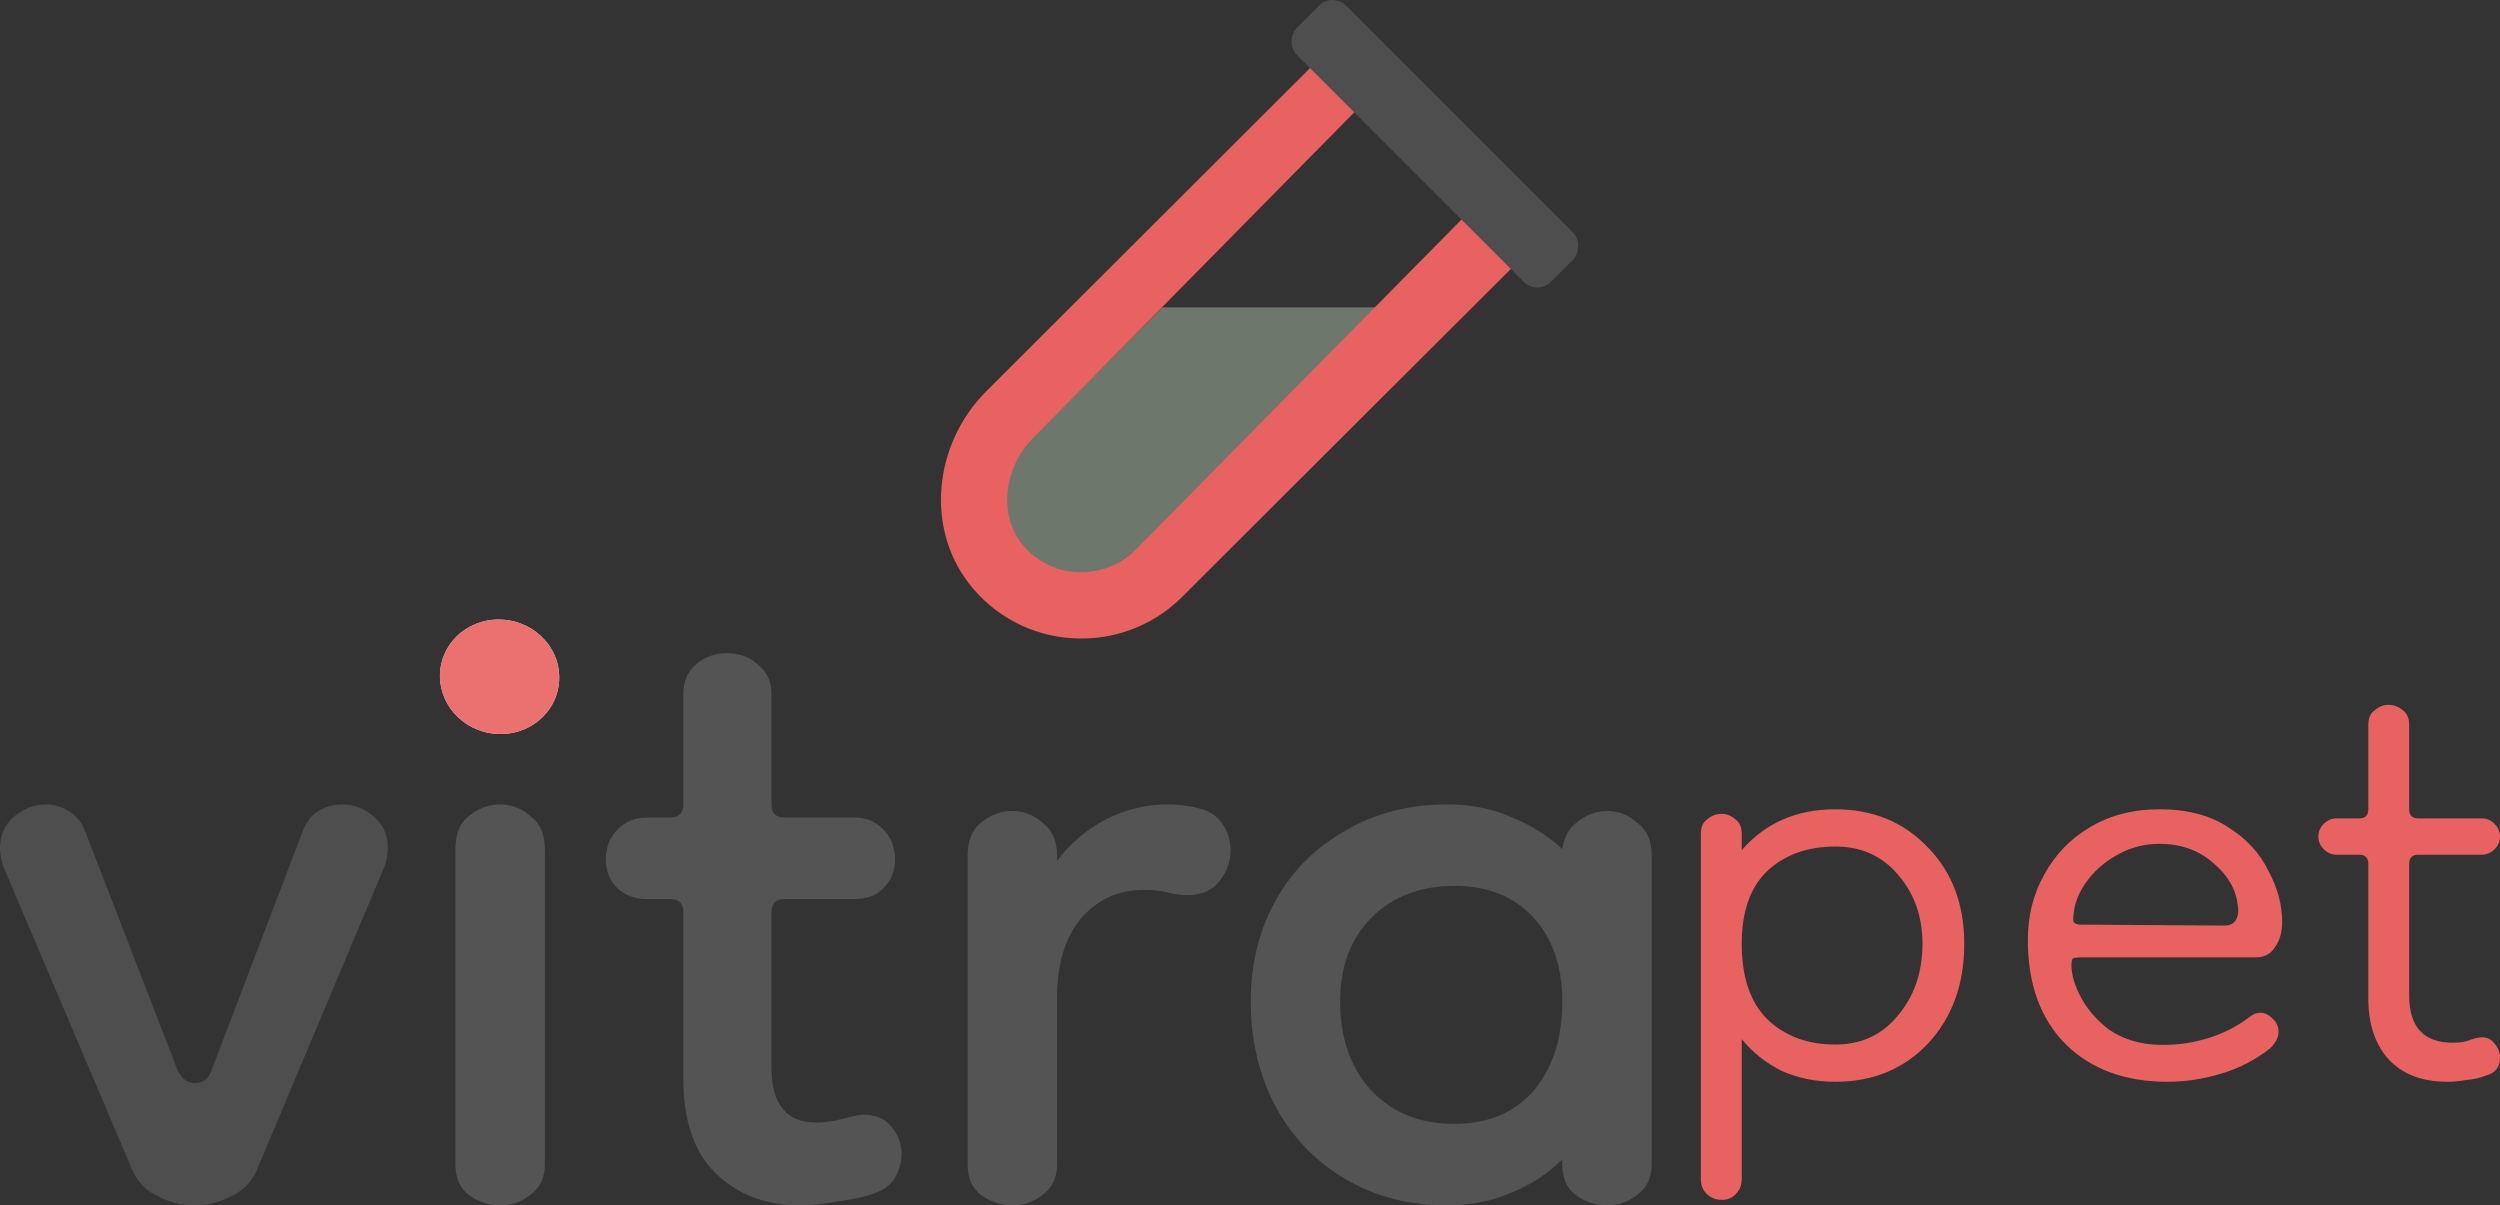
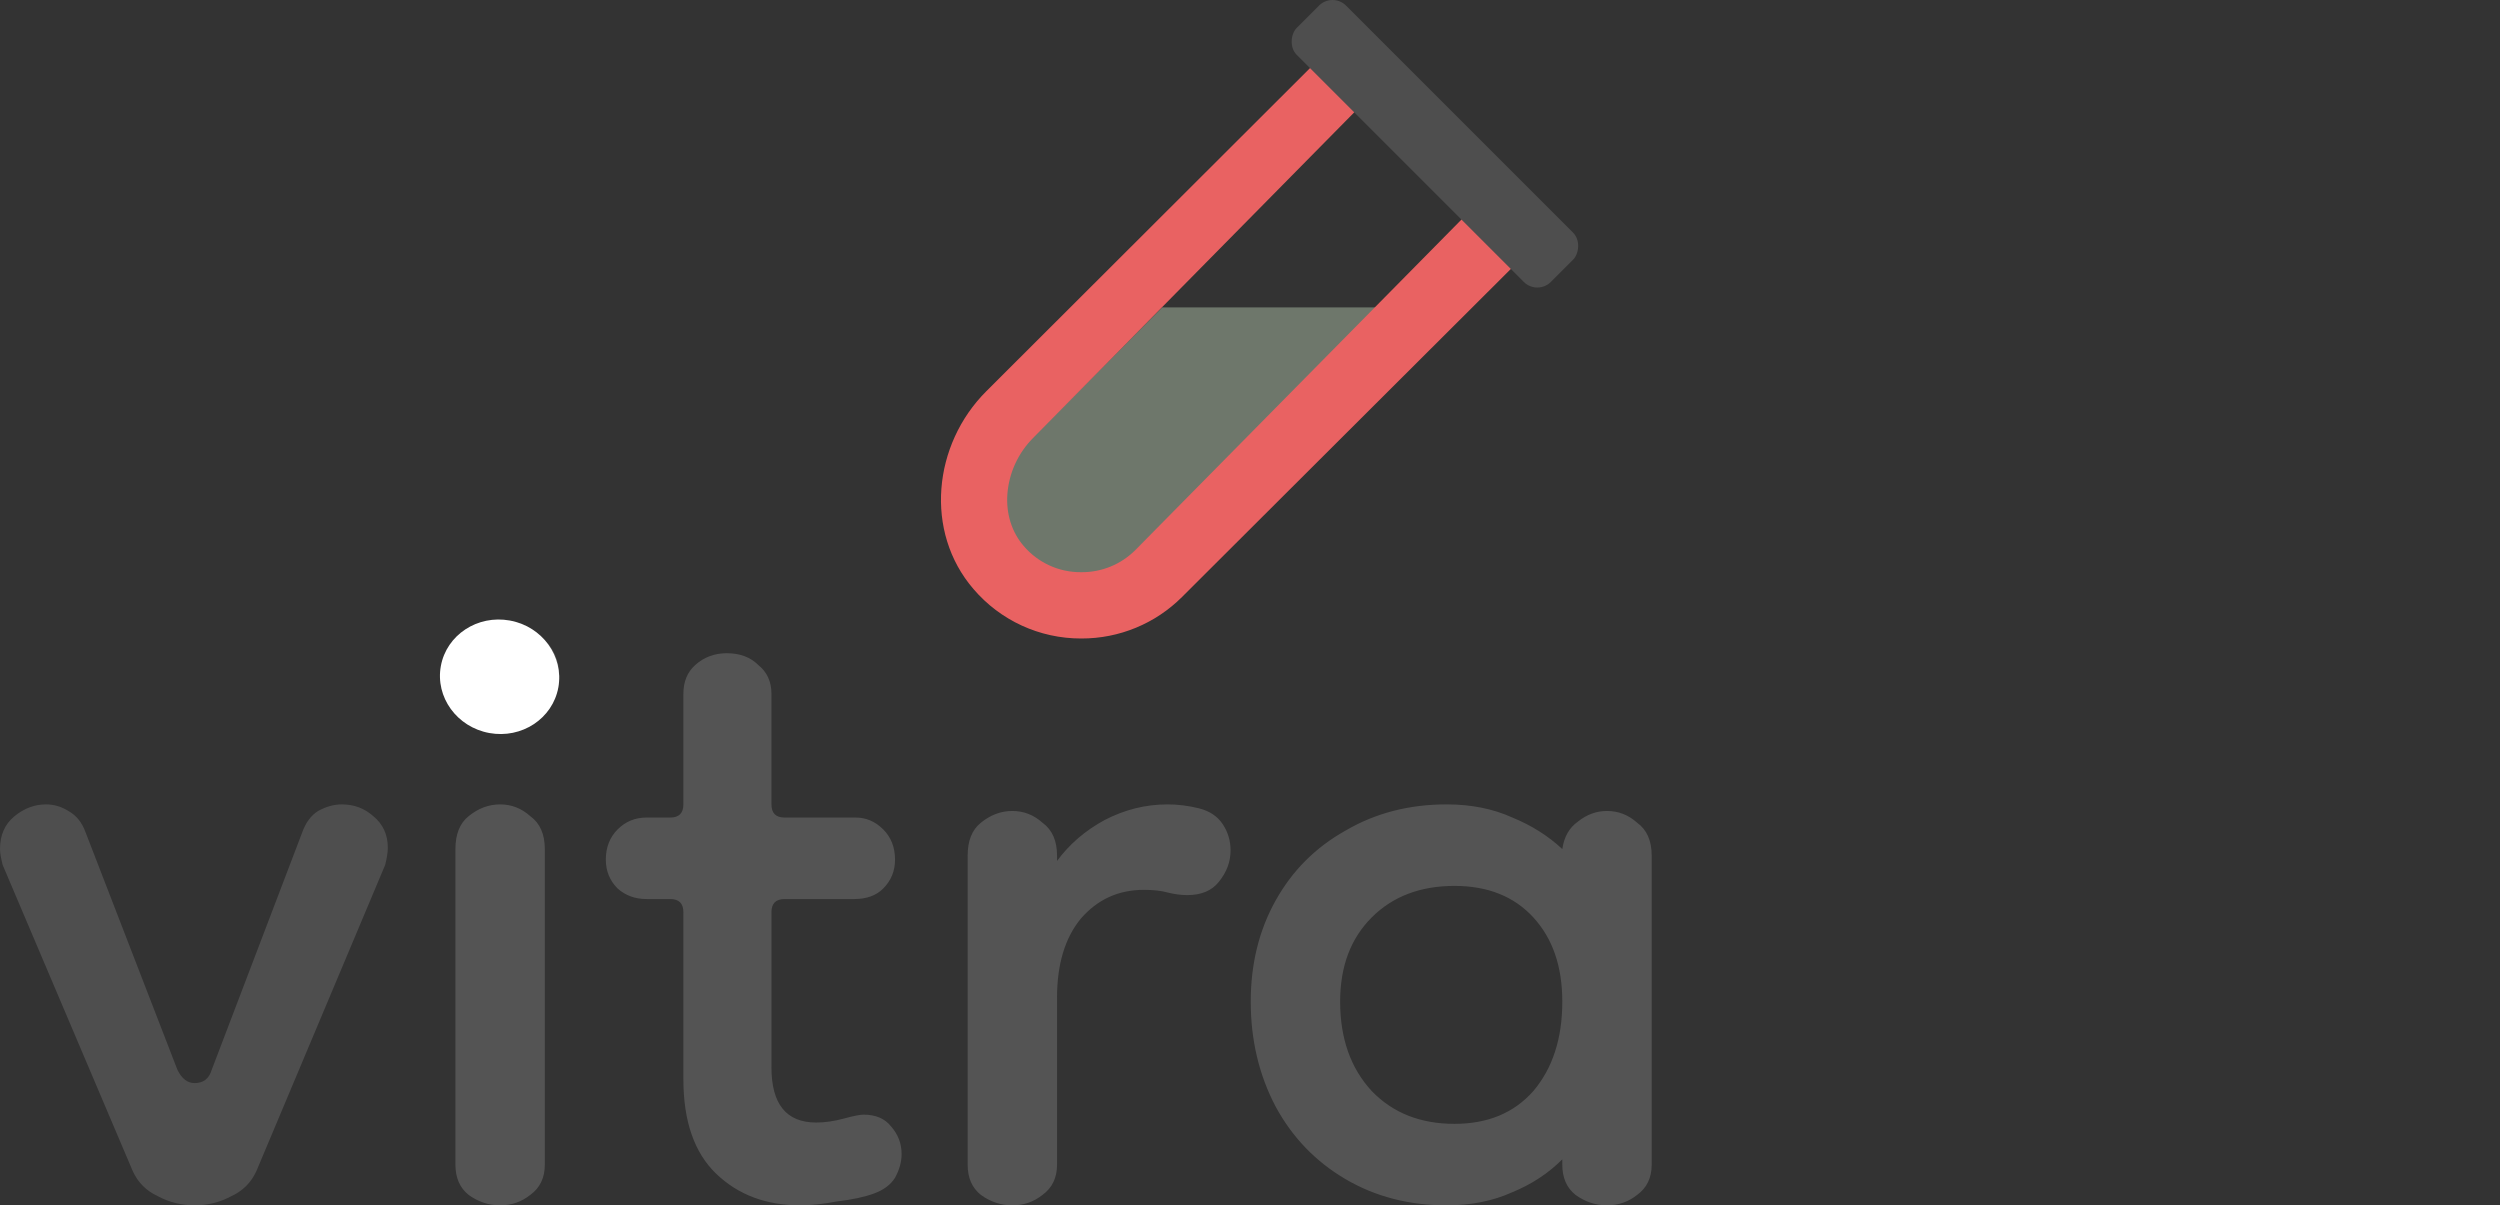
<svg xmlns="http://www.w3.org/2000/svg" width="104.594" height="50.429" viewBox="0 0 104.594 50.429" fill="none" version="1.1" id="svg35">
  <rect x="0" y="0" width="104.594" height="50.429" fill="#333333" stroke="none" />
  <defs id="defs18" />
-   <path d="m 76.784,45.259 c -0.811,0 -1.558,-0.152 -2.242,-0.456 -0.659,-0.329 -1.216,-0.773 -1.672,-1.33 v 5.852 c 0,0.253 -0.076,0.456 -0.228,0.608 -0.152,0.177 -0.355,0.266 -0.608,0.266 -0.253,0 -0.469,-0.089 -0.646,-0.266 -0.152,-0.152 -0.228,-0.355 -0.228,-0.608 v -14.44 c 0,-0.279 0.089,-0.481 0.266,-0.608 0.177,-0.152 0.38,-0.228 0.608,-0.228 0.203,0 0.393,0.076 0.57,0.228 0.177,0.127 0.266,0.329 0.266,0.608 v 0.684 c 0.988,-1.14 2.293,-1.71 3.914,-1.71 1.571,0 2.863,0.532 3.876,1.596 1.013,1.039 1.52,2.381 1.52,4.028 0,1.697 -0.507,3.091 -1.52,4.18 -1.013,1.064 -2.305,1.596 -3.876,1.596 z m 0,-1.558 c 1.089,0 1.963,-0.405 2.622,-1.216 0.684,-0.811 1.026,-1.811 1.026,-3.002 0,-1.14 -0.342,-2.103 -1.026,-2.888 -0.659,-0.785 -1.533,-1.178 -2.622,-1.178 -1.165,0 -2.115,0.342 -2.85,1.026 -0.709,0.684 -1.064,1.697 -1.064,3.04 0,1.393 0.355,2.445 1.064,3.154 0.735,0.709 1.685,1.064 2.85,1.064 z m 13.908,1.558 c -1.773,0 -3.192,-0.519 -4.256,-1.558 -1.064,-1.064 -1.596,-2.521 -1.596,-4.37 0,-1.013 0.228,-1.925 0.684,-2.736 0.456,-0.836 1.089,-1.495 1.9,-1.976 0.836,-0.507 1.811,-0.76 2.926,-0.76 1.165,0 2.128,0.253 2.888,0.76 0.76,0.481 1.317,1.089 1.672,1.824 0.38,0.709 0.57,1.419 0.57,2.128 0,0.431 -0.101,0.785 -0.304,1.064 -0.177,0.279 -0.443,0.418 -0.798,0.418 h -7.296 c -0.152,0 -0.266,0.013 -0.342,0.038 -0.051,0.025 -0.076,0.114 -0.076,0.266 0,0.431 0.139,0.899 0.418,1.406 0.279,0.507 0.671,0.95 1.178,1.33 0.532,0.355 1.14,0.557 1.824,0.608 0.735,0.051 1.457,-0.025 2.166,-0.228 0.709,-0.203 1.343,-0.519 1.9,-0.95 0.127,-0.101 0.266,-0.152 0.418,-0.152 0.177,0 0.342,0.076 0.494,0.228 0.177,0.152 0.266,0.342 0.266,0.57 0,0.228 -0.114,0.456 -0.342,0.684 -0.608,0.481 -1.292,0.836 -2.052,1.064 -0.76,0.228 -1.507,0.342 -2.242,0.342 z m 2.394,-6.536 c 0.203,0 0.355,-0.076 0.456,-0.228 0.101,-0.177 0.127,-0.393 0.076,-0.646 -0.076,-0.659 -0.418,-1.241 -1.026,-1.748 -0.608,-0.532 -1.355,-0.798 -2.242,-0.798 -0.659,0 -1.267,0.165 -1.824,0.494 -0.532,0.304 -0.963,0.697 -1.292,1.178 -0.329,0.481 -0.494,0.988 -0.494,1.52 0,0.127 0.114,0.19 0.342,0.19 z m 9.304,6.536 c -1.039,0 -1.849,-0.304 -2.432,-0.912 -0.583,-0.633 -0.874,-1.495 -0.874,-2.584 v -5.624 c 0,-0.253 -0.127,-0.38 -0.38,-0.38 h -0.95 c -0.203,0 -0.38,-0.076 -0.532,-0.228 -0.152,-0.152 -0.228,-0.329 -0.228,-0.532 0,-0.203 0.076,-0.38 0.228,-0.532 0.152,-0.152 0.329,-0.228 0.532,-0.228 h 0.95 c 0.253,0 0.38,-0.127 0.38,-0.38 v -3.534 c 0,-0.279 0.089,-0.481 0.266,-0.608 0.177,-0.152 0.367,-0.228 0.57,-0.228 0.228,0 0.431,0.076 0.608,0.228 0.177,0.127 0.266,0.329 0.266,0.608 v 3.534 c 0,0.253 0.127,0.38 0.38,0.38 h 2.66 c 0.203,0 0.38,0.076 0.532,0.228 0.152,0.152 0.228,0.329 0.228,0.532 0,0.203 -0.076,0.38 -0.228,0.532 -0.152,0.152 -0.329,0.228 -0.532,0.228 h -2.66 c -0.253,0 -0.38,0.127 -0.38,0.38 v 5.51 c 0,1.317 0.608,1.976 1.824,1.976 0.304,0 0.545,-0.038 0.722,-0.114 0.203,-0.076 0.367,-0.114 0.494,-0.114 0.228,0 0.405,0.089 0.532,0.266 0.152,0.177 0.228,0.367 0.228,0.57 0,0.405 -0.19,0.659 -0.57,0.76 -0.253,0.101 -0.532,0.165 -0.836,0.19 -0.279,0.051 -0.545,0.076 -0.798,0.076 z" fill="#e96262" id="path20" />
  <path d="m 8.14,50.429 c -0.55,0 -1.063,-0.128 -1.54,-0.385 -0.477,-0.22 -0.825,-0.568 -1.045,-1.045 l -5.445,-12.815 c -0.073,-0.293 -0.11,-0.513 -0.11,-0.66 0,-0.587 0.202,-1.045 0.605,-1.375 0.403,-0.33 0.843,-0.495 1.32,-0.495 0.33,0 0.642,0.092 0.935,0.275 0.33,0.183 0.568,0.477 0.715,0.88 l 3.85,9.955 c 0.183,0.367 0.422,0.55 0.715,0.55 0.367,0 0.605,-0.183 0.715,-0.55 l 3.795,-9.955 c 0.147,-0.403 0.367,-0.697 0.66,-0.88 0.33,-0.183 0.66,-0.275 0.99,-0.275 0.513,0 0.953,0.165 1.32,0.495 0.403,0.33 0.605,0.77 0.605,1.32 0,0.183 -0.037,0.422 -0.11,0.715 l -5.39,12.815 c -0.22,0.477 -0.568,0.825 -1.045,1.045 -0.477,0.257 -0.99,0.385 -1.54,0.385 z" fill="#4e4e4e" id="path22" />
  <path d="m 20.924,50.429 c -0.477,0 -0.917,-0.147 -1.32,-0.44 -0.367,-0.293 -0.55,-0.715 -0.55,-1.265 v -13.2 c 0,-0.623 0.183,-1.082 0.55,-1.375 0.403,-0.33 0.843,-0.495 1.32,-0.495 0.477,0 0.898,0.165 1.265,0.495 0.403,0.293 0.605,0.752 0.605,1.375 v 13.2 c 0,0.55 -0.202,0.972 -0.605,1.265 -0.367,0.293 -0.788,0.44 -1.265,0.44 z m 0.055,-19.8 c -0.697,0 -1.302,-0.22 -1.815,-0.66 -0.477,-0.477 -0.715,-1.045 -0.715,-1.705 0,-0.623 0.238,-1.155 0.715,-1.595 0.513,-0.477 1.118,-0.715 1.815,-0.715 0.66,0 1.228,0.238 1.705,0.715 0.477,0.44 0.715,0.972 0.715,1.595 0,0.66 -0.238,1.228 -0.715,1.705 -0.477,0.44 -1.045,0.66 -1.705,0.66 z m 12.507,19.8 c -1.43,0 -2.603,-0.44 -3.52,-1.32 -0.917,-0.88 -1.375,-2.2 -1.375,-3.96 v -6.985 c 0,-0.367 -0.183,-0.55 -0.55,-0.55 h -0.99 c -0.477,0 -0.88,-0.147 -1.21,-0.44 -0.33,-0.33 -0.495,-0.733 -0.495,-1.21 0,-0.513 0.165,-0.935 0.495,-1.265 0.33,-0.33 0.733,-0.495 1.21,-0.495 h 0.99 c 0.367,0 0.55,-0.183 0.55,-0.55 v -4.62 c 0,-0.513 0.165,-0.917 0.495,-1.21 0.367,-0.33 0.807,-0.495 1.32,-0.495 0.55,0 0.99,0.165 1.32,0.495 0.367,0.293 0.55,0.697 0.55,1.21 v 4.62 c 0,0.367 0.183,0.55 0.55,0.55 h 2.97 c 0.44,0 0.825,0.165 1.155,0.495 0.33,0.33 0.495,0.752 0.495,1.265 0,0.477 -0.165,0.88 -0.495,1.21 -0.293,0.293 -0.697,0.44 -1.21,0.44 h -2.915 c -0.367,0 -0.55,0.183 -0.55,0.55 v 6.49 c 0,1.54 0.623,2.31 1.87,2.31 0.367,0 0.752,-0.055 1.155,-0.165 0.403,-0.11 0.678,-0.165 0.825,-0.165 0.513,0 0.898,0.165 1.155,0.495 0.293,0.33 0.44,0.715 0.44,1.155 0,0.33 -0.092,0.66 -0.275,0.99 -0.183,0.293 -0.477,0.513 -0.88,0.66 -0.403,0.147 -0.917,0.257 -1.54,0.33 -0.587,0.11 -1.1,0.165 -1.54,0.165 z m 10.738,-8.69 v 6.985 c 0,0.55 -0.202,0.972 -0.605,1.265 -0.367,0.293 -0.788,0.44 -1.265,0.44 -0.477,0 -0.917,-0.147 -1.32,-0.44 -0.367,-0.293 -0.55,-0.715 -0.55,-1.265 v -12.925 c 0,-0.623 0.183,-1.082 0.55,-1.375 0.403,-0.33 0.843,-0.495 1.32,-0.495 0.477,0 0.898,0.165 1.265,0.495 0.403,0.293 0.605,0.752 0.605,1.375 v 0.22 c 0.513,-0.697 1.173,-1.265 1.98,-1.705 0.843,-0.44 1.723,-0.66 2.64,-0.66 0.44,0 0.88,0.055 1.32,0.165 0.44,0.11 0.77,0.33 0.99,0.66 0.22,0.33 0.33,0.697 0.33,1.1 0,0.477 -0.165,0.917 -0.495,1.32 -0.293,0.367 -0.733,0.55 -1.32,0.55 -0.257,0 -0.532,-0.037 -0.825,-0.11 -0.257,-0.073 -0.587,-0.11 -0.99,-0.11 -1.063,0 -1.943,0.403 -2.64,1.21 -0.66,0.807 -0.99,1.907 -0.99,3.3 z m 16.299,8.69 c -1.577,0 -2.988,-0.367 -4.235,-1.1 -1.247,-0.733 -2.218,-1.742 -2.915,-3.025 -0.697,-1.32 -1.045,-2.787 -1.045,-4.4 0,-1.577 0.348,-2.988 1.045,-4.235 0.697,-1.247 1.668,-2.218 2.915,-2.915 1.247,-0.733 2.658,-1.1 4.235,-1.1 1.027,0 1.943,0.183 2.75,0.55 0.807,0.33 1.503,0.77 2.09,1.32 0.073,-0.513 0.293,-0.898 0.66,-1.155 0.367,-0.293 0.77,-0.44 1.21,-0.44 0.477,0 0.898,0.165 1.265,0.495 0.403,0.293 0.605,0.752 0.605,1.375 v 12.925 c 0,0.55 -0.202,0.972 -0.605,1.265 -0.367,0.293 -0.788,0.44 -1.265,0.44 -0.477,0 -0.917,-0.147 -1.32,-0.44 -0.367,-0.293 -0.55,-0.715 -0.55,-1.265 v -0.22 c -0.587,0.587 -1.283,1.045 -2.09,1.375 -0.807,0.367 -1.723,0.55 -2.75,0.55 z m 0.33,-3.41 c 1.393,0 2.493,-0.458 3.3,-1.375 0.807,-0.953 1.21,-2.2 1.21,-3.74 0,-1.467 -0.403,-2.64 -1.21,-3.52 -0.807,-0.88 -1.907,-1.32 -3.3,-1.32 -1.43,0 -2.585,0.44 -3.465,1.32 -0.88,0.88 -1.32,2.053 -1.32,3.52 0,1.54 0.44,2.787 1.32,3.74 0.88,0.917 2.035,1.375 3.465,1.375 z" fill="#545454" id="path24" />
  <ellipse cx="25.65" cy="24.097" rx="2.498" ry="2.392" transform="rotate(10.354)" fill="#ffffff" id="ellipse26" />
-   <ellipse opacity="0.9" cx="25.65" cy="24.097" rx="2.498" ry="2.392" transform="rotate(10.354)" fill="#e96262" id="ellipse28" />
-   <path d="m 57.679,12.861 -10.347,10.349 c -1.248,1.249 -3.271,1.25 -4.521,0.004 -1.251,-1.248 -1.253,-3.274 -0.005,-4.524 l 5.818,-5.829 z" class="fa-secondary" id="path30" style="opacity:0.4;fill:#c6dcbe" />
+   <path d="m 57.679,12.861 -10.347,10.349 c -1.248,1.249 -3.271,1.25 -4.521,0.004 -1.251,-1.248 -1.253,-3.274 -0.005,-4.524 l 5.818,-5.829 " class="fa-secondary" id="path30" style="opacity:0.4;fill:#c6dcbe" />
  <path d="m 55.245,2.413 -13.977,13.952 c -2.238,2.232 -2.601,5.884 -0.542,8.277 1.123,1.316 2.768,2.073 4.498,2.071 h 0.023 c 1.577,0.003 3.09,-0.621 4.205,-1.736 l 14.205,-14.171 m -16.16,12.21 c -0.596,0.596 -1.404,0.928 -2.247,0.923 h -0.021 c -0.924,0.008 -1.805,-0.395 -2.404,-1.1 -0.5,-0.582 -0.741,-1.357 -0.678,-2.184 0.071,-0.879 0.452,-1.704 1.073,-2.33 l 13.867,-14.06 4.499,4.473 z" class="fa-primary" id="path32" style="fill:#e96262;stroke-width:1" />
  <rect style="fill:#4e4e4e;stroke-width:0.901;paint-order:stroke" id="rect1337" transform="rotate(45)" x="39.187" y="-39.655" width="15.033" height="2.916" rx="0.8" ry="0.8" />
</svg>